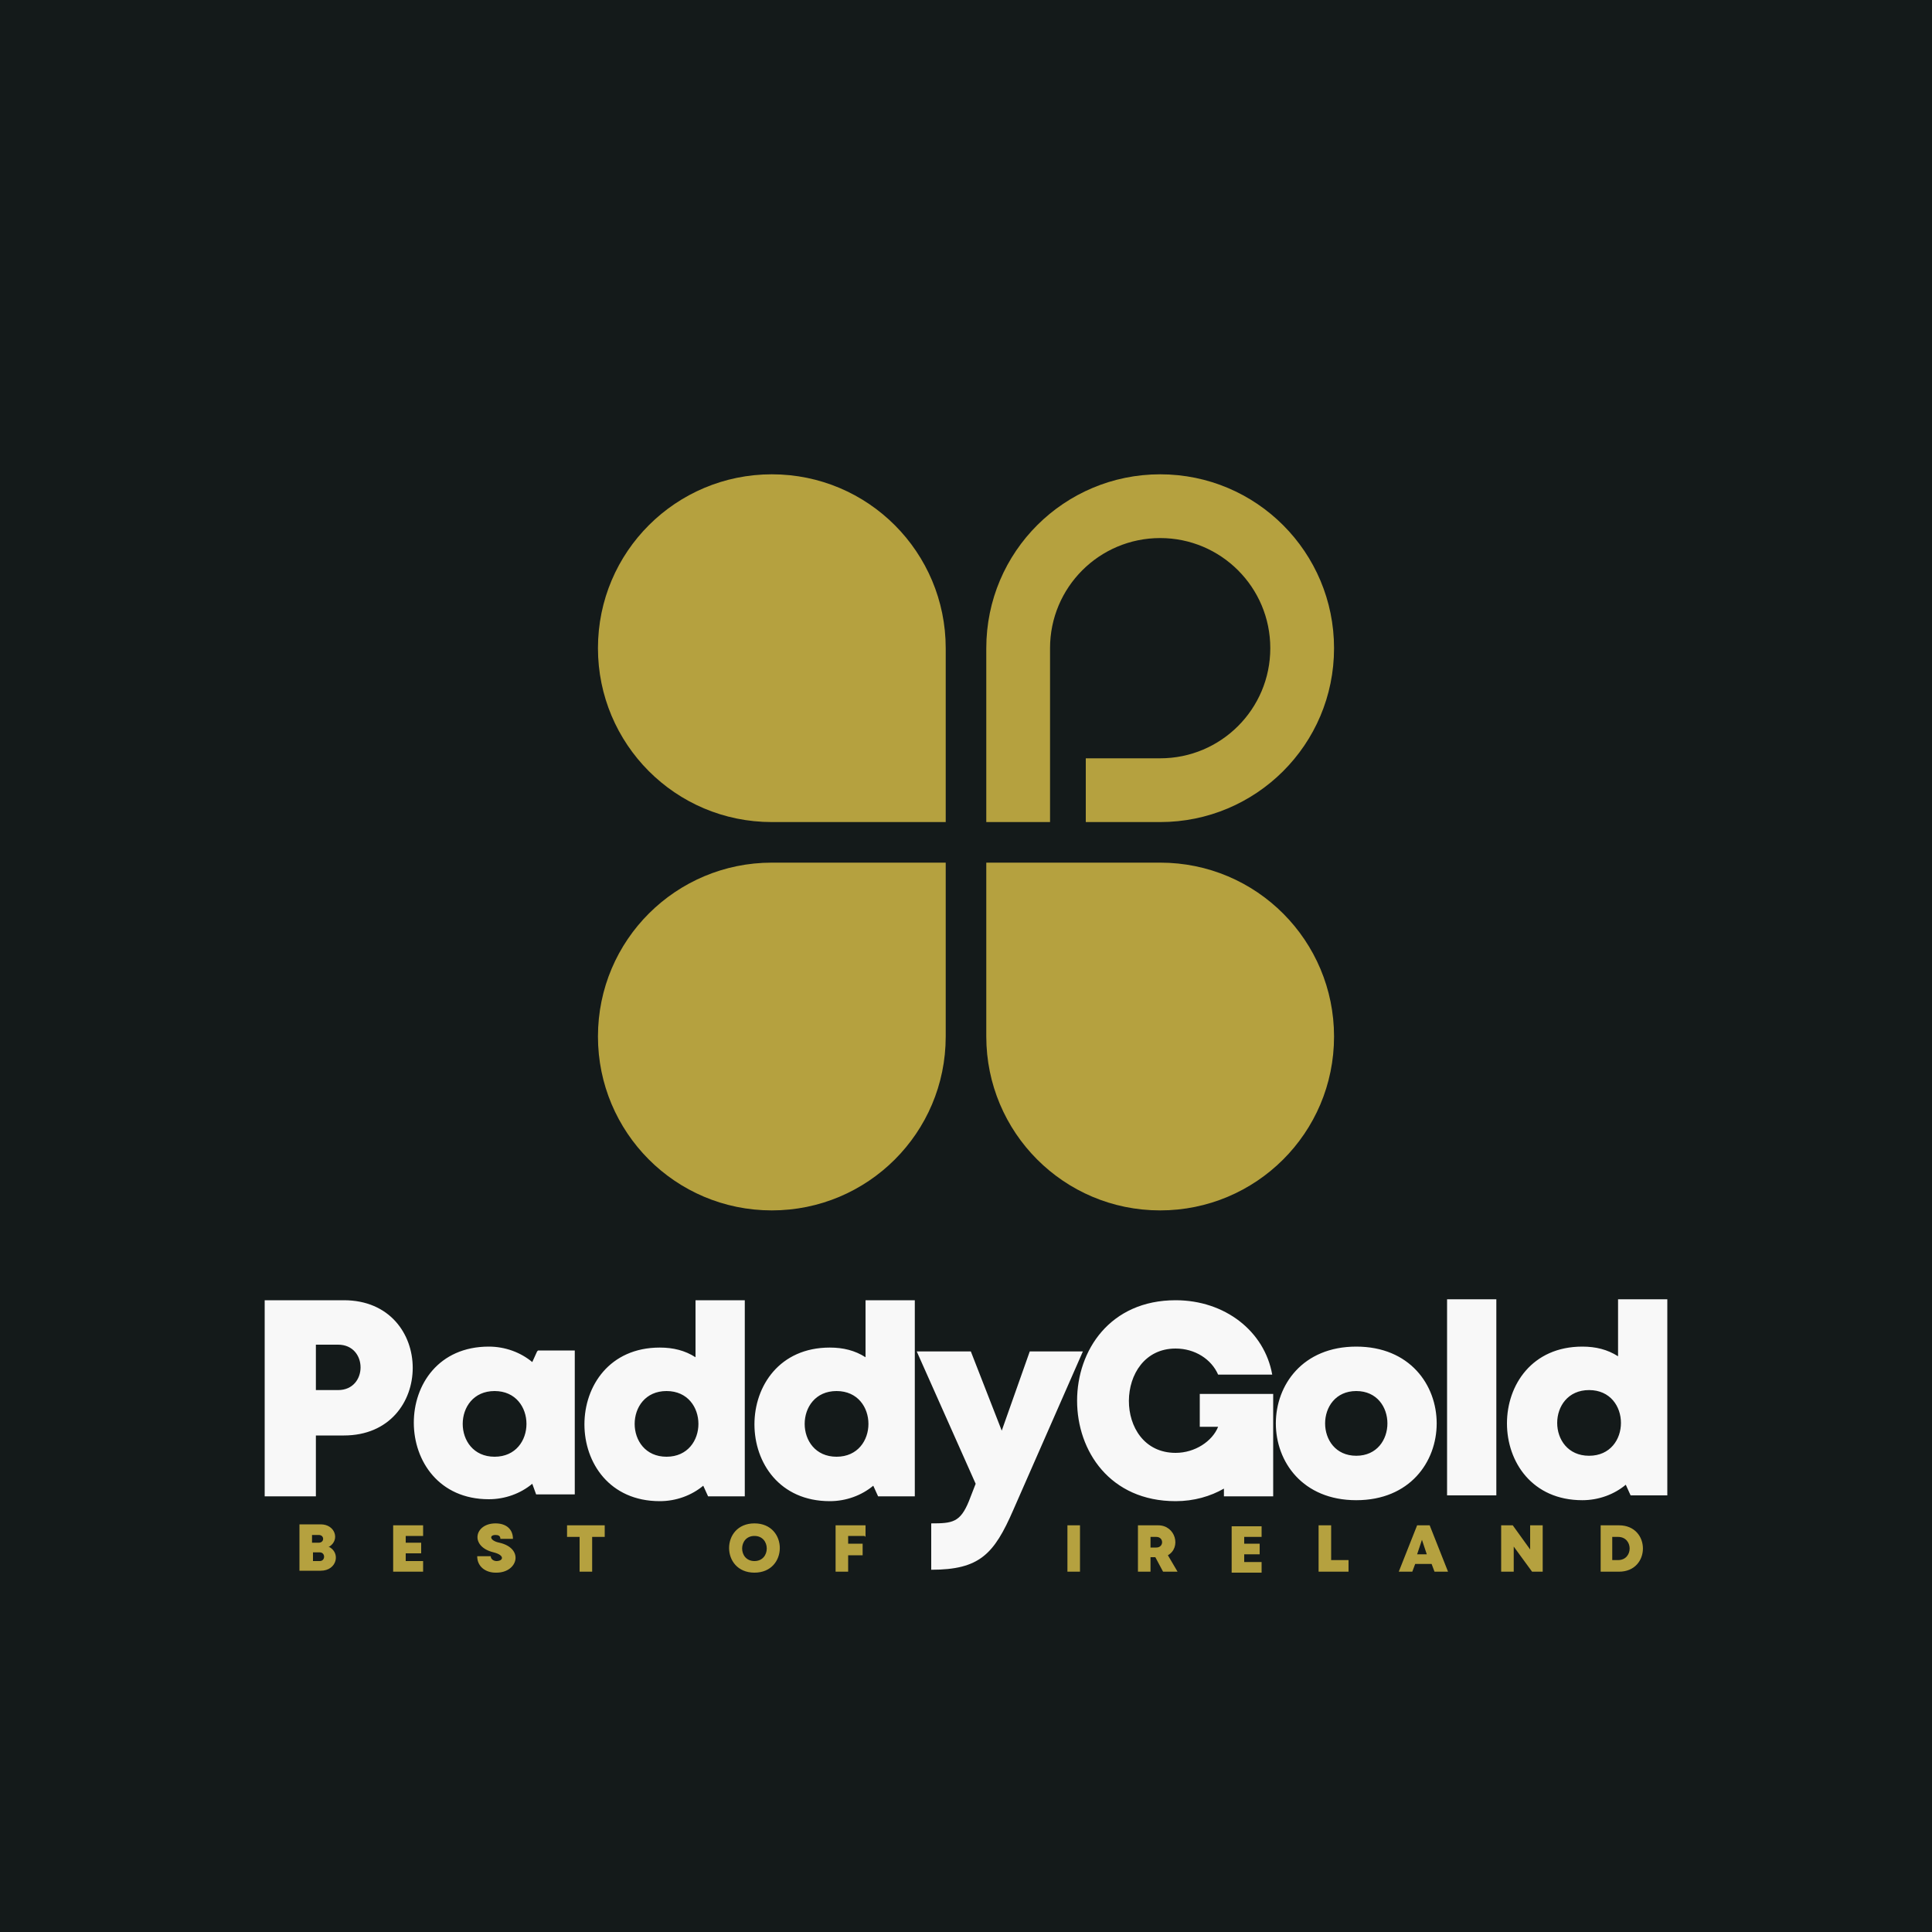
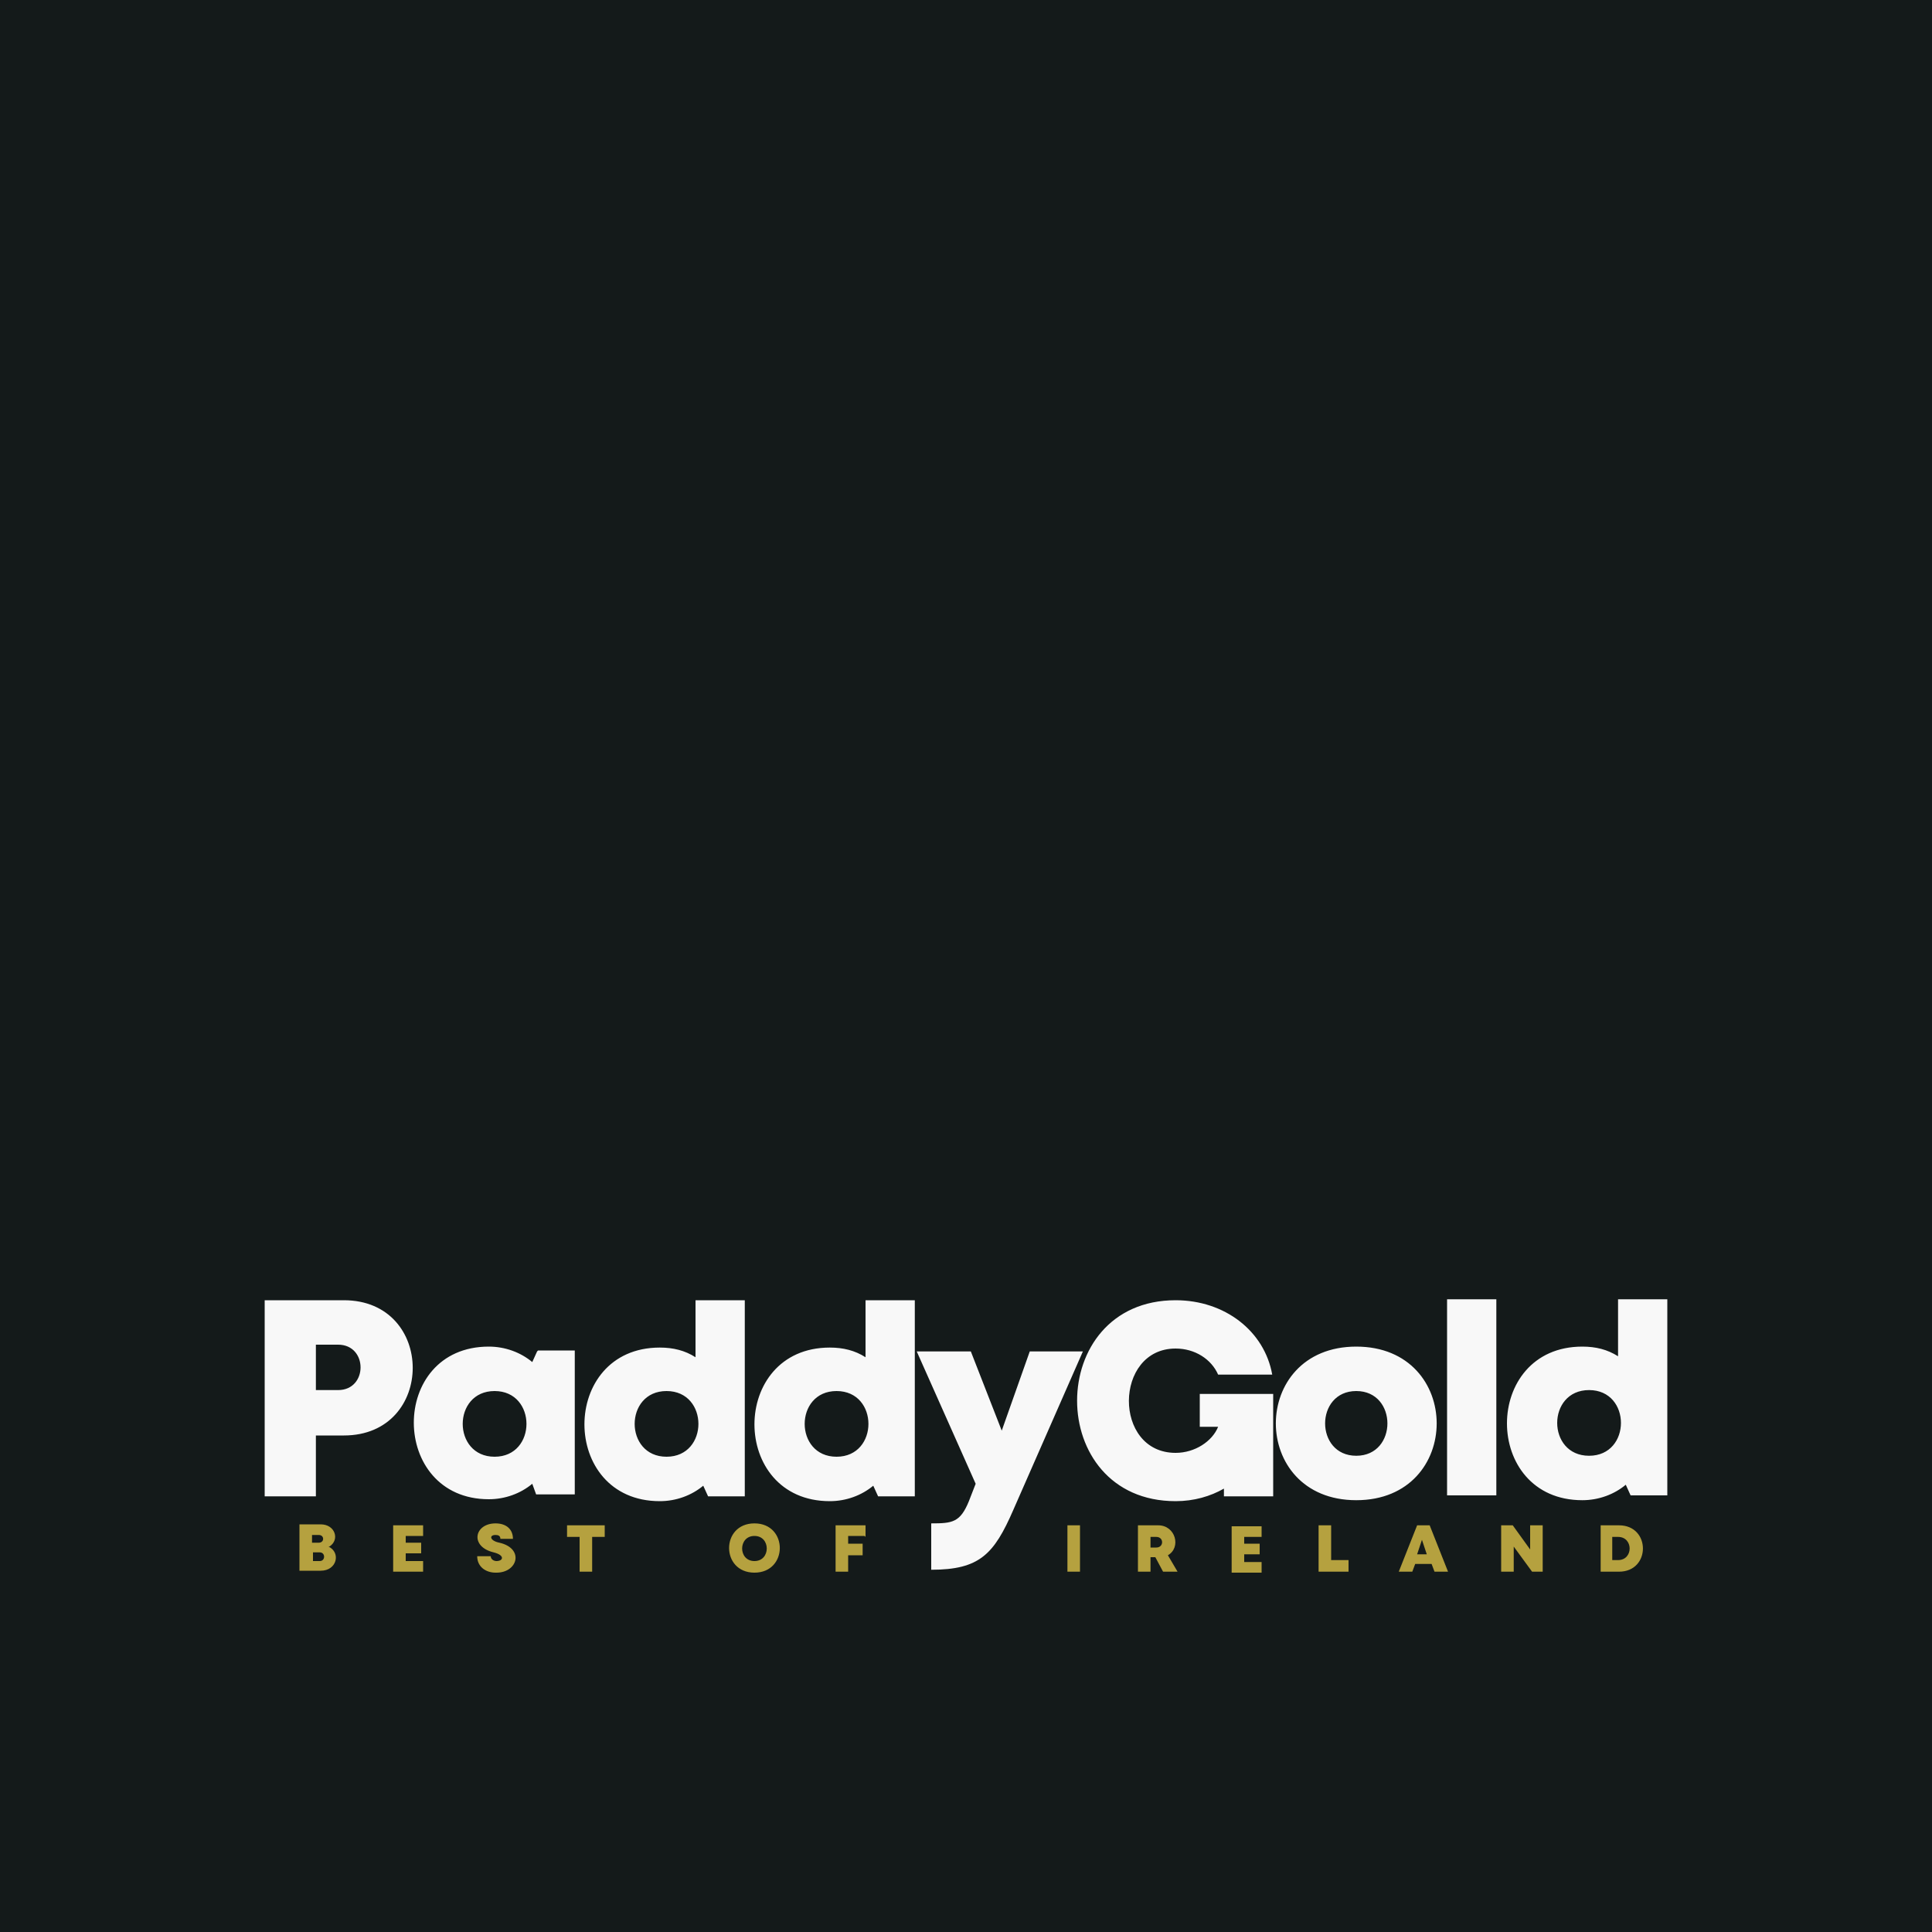
<svg xmlns="http://www.w3.org/2000/svg" xml:space="preserve" width="2000px" height="2000px" version="1.1" style="shape-rendering:geometricPrecision; text-rendering:geometricPrecision; image-rendering:optimizeQuality; fill-rule:evenodd; clip-rule:evenodd" viewBox="0 0 2000 2000">
  <defs>
    <style type="text/css">
   
    .fil0 {fill:#141A1A}
    .fil2 {fill:#B5A13F}
    .fil3 {fill:#B5A13F;fill-rule:nonzero}
    .fil1 {fill:#F8F8F8;fill-rule:nonzero}
   
  </style>
  </defs>
  <g id="Layer_x0020_1">
    <polygon class="fil0" points="0,-5 2000,-5 2000,2005 0,2005 " />
    <path class="fil1" d="M356 1346l-82 0 0 203 53 0 0 -63 29 0c95,0 95,-140 0,-140zm962 97l0 106 -51 0 0 -8c-14,8 -31,13 -50,13 -136,0 -136,-208 0,-208 51,0 92,32 100,77l-56 0c-7,-16 -24,-27 -44,-27 -64,0 -65,108 0,108 20,0 38,-12 44,-27l-19 0 0 -34 77 0zm-968 -4l-23 0 0 -47 23 0c31,0 31,47 0,47zm206 -40l-5 11c-12,-10 -28,-16 -45,-16 -104,0 -103,158 0,158 17,0 33,-6 45,-16l4 11 40 0 0 -149 -38 0zm-44 109c-44,0 -44,-68 0,-68 44,0 44,68 0,68zm208 -162l0 59c-11,-7 -23,-10 -37,-10 -104,0 -104,159 0,159 17,0 33,-6 45,-16l5 11 38 0 0 -203 -51 0zm-30 162c-44,0 -44,-68 0,-68 44,0 44,68 0,68zm206 -162l0 59c-11,-7 -23,-10 -37,-10 -104,0 -104,159 0,159 17,0 33,-6 45,-16l5 11 38 0 0 -203 -51 0zm-30 162c-44,0 -44,-68 0,-68 44,0 44,68 0,68zm200 -109l-29 82 -32 -82 -56 0 61 137 -7 18c-9,22 -17,23 -39,23l0 48c50,0 65,-16 85,-62l72 -164 -55 0zm338 154c111,0 111,-159 0,-159 -111,0 -111,159 0,159zm0 -46c-43,0 -43,-67 0,-67 43,0 43,67 0,67zm94 41l51 0 0 -203 -51 0 0 203zm177 -203l0 59c-11,-7 -23,-10 -37,-10 -104,0 -104,159 0,159 17,0 33,-6 45,-16l5 11 38 0 0 -203 -51 0zm-30 162c-44,0 -44,-68 0,-68 44,0 44,68 0,68z" />
-     <path class="fil2" d="M1201 1253c-100,0 -180,-81 -180,-180l0 -180 180 0c100,0 180,81 180,180 0,100 -81,180 -180,180zm-402 -762c100,0 180,81 180,180l0 180 -180 0c-100,0 -180,-81 -180,-180 0,-100 81,-180 180,-180zm180 582c0,100 -81,180 -180,180 -100,0 -180,-81 -180,-180 0,-100 81,-180 180,-180l180 0 0 180zm402 -402c0,100 -81,180 -180,180l-77 0 0 -66 77 0c63,0 114,-51 114,-114 0,-63 -51,-114 -114,-114 -63,0 -114,51 -114,114l0 180 -66 0 0 -180c0,-100 81,-180 180,-180 100,0 180,81 180,180z" />
    <path class="fil3" d="M341 1601c11,-7 6,-23 -9,-23l-22 0 0 48 22 0c17,0 21,-19 8,-25zm-11 -4l-7 0 0 -8 7 0c6,0 6,8 0,8zm1 19l-7 0 0 -9 7 0c6,0 6,9 0,9zm89 -1l0 -7 16 0 0 -11 -16 0 0 -7 18 0 0 -11 -31 0 0 48 31 0 0 -11 -18 0zm94 13c22,0 29,-25 3,-31 -10,-2 -11,-8 -4,-8 3,0 5,1 5,4l13 0c0,-10 -7,-16 -18,-16 -22,0 -27,24 -2,30 12,3 10,9 3,9 -3,0 -6,-2 -6,-5l-14 0c0,11 9,17 19,17zm112 -49l-39 0 0 12 13 0 0 36 13 0 0 -36 13 0 0 -12zm155 49c35,0 35,-51 0,-51 -35,0 -35,51 0,51zm0 -12c-17,0 -17,-26 0,-26 17,0 17,26 0,26zm115 -25l0 -12 -31 0 0 48 13 0 0 -17 15 0 0 -12 -15 0 0 -8 17 0zm209 36l13 0 0 -48 -13 0 0 48zm99 0l15 0 -10 -17c14,-8 8,-31 -10,-31l-21 0 0 48 13 0 0 -15 5 0 8 15zm-13 -36l6 0c8,0 8,11 0,11l-6 0 0 -11zm97 25l0 -7 16 0 0 -11 -16 0 0 -7 18 0 0 -11 -31 0 0 48 31 0 0 -11 -18 0zm90 -1l0 -36 -13 0 0 48 31 0 0 -12 -17 0zm106 12l15 0 -19 -48 -13 0 -19 48 14 0 3 -8 17 0 3 8zm-6 -18l-11 0 5 -15 5 15zm106 -30l0 25 -18 -25 -12 0 0 48 13 0 0 -26 19 26 11 0 0 -48 -13 0zm92 0l-19 0 0 48 19 0c33,0 33,-48 0,-48zm-1 36l-6 0 0 -24 6 0c16,0 16,24 0,24z" />
  </g>
</svg>